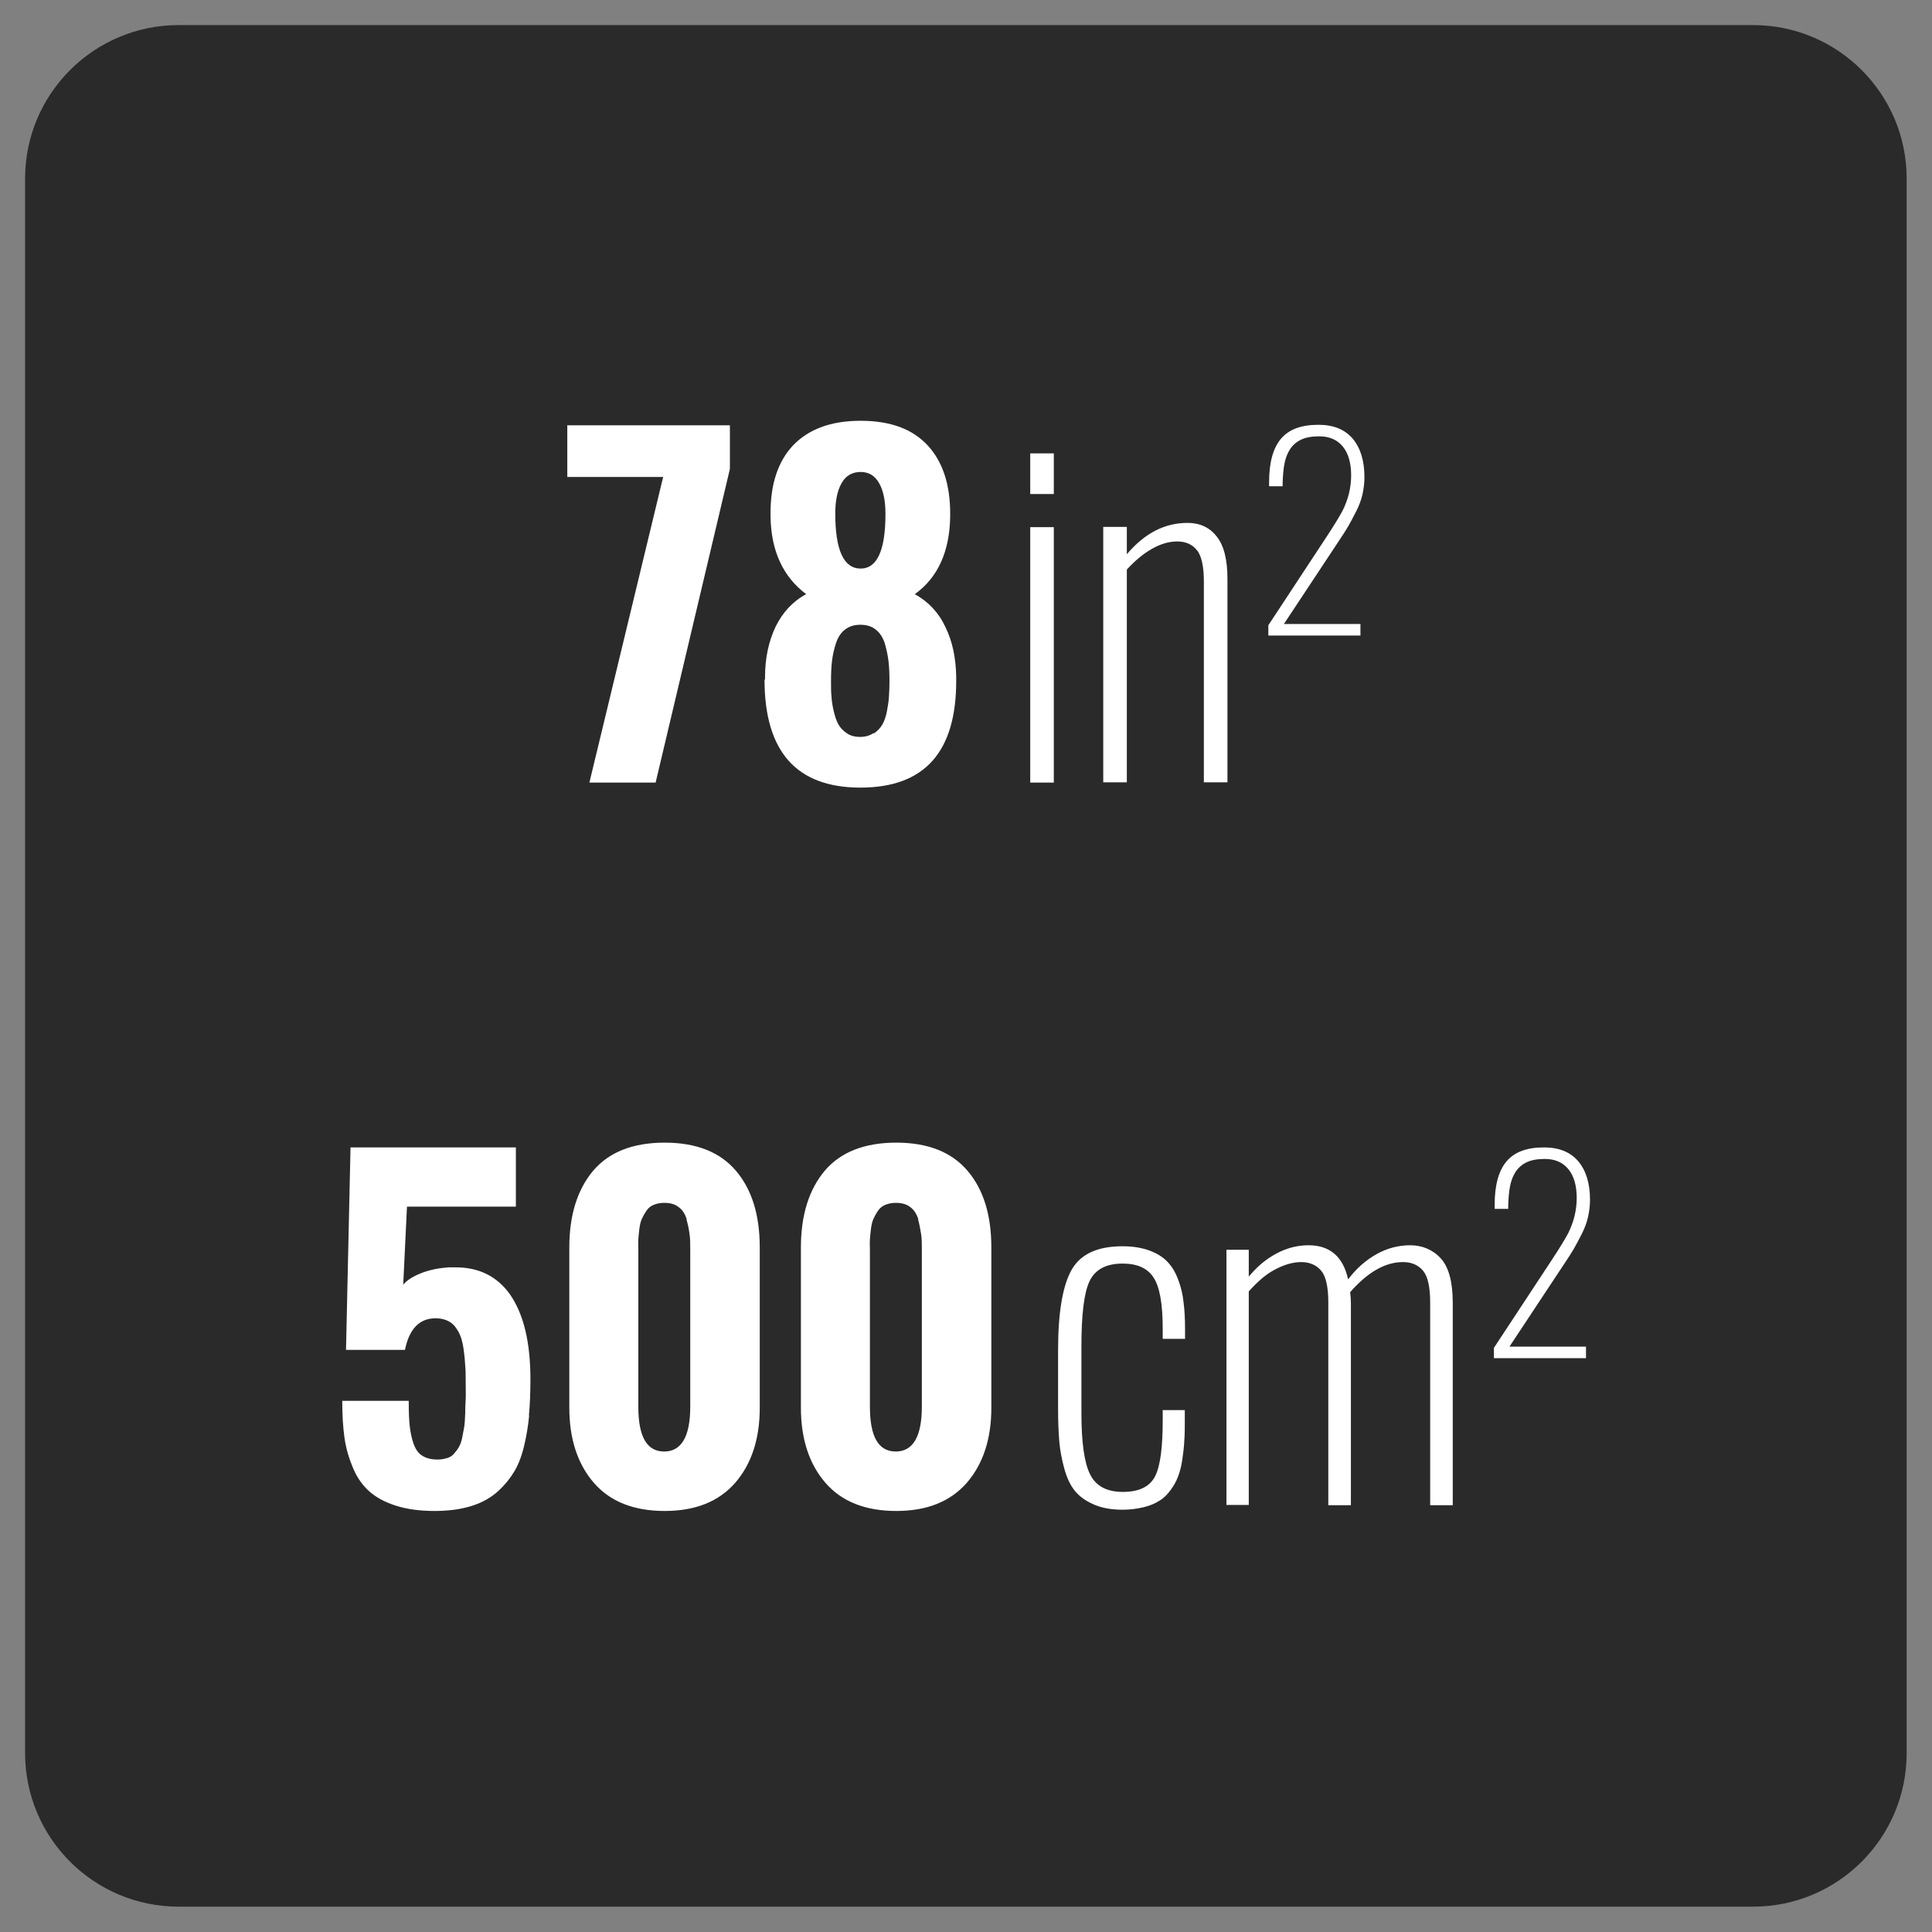
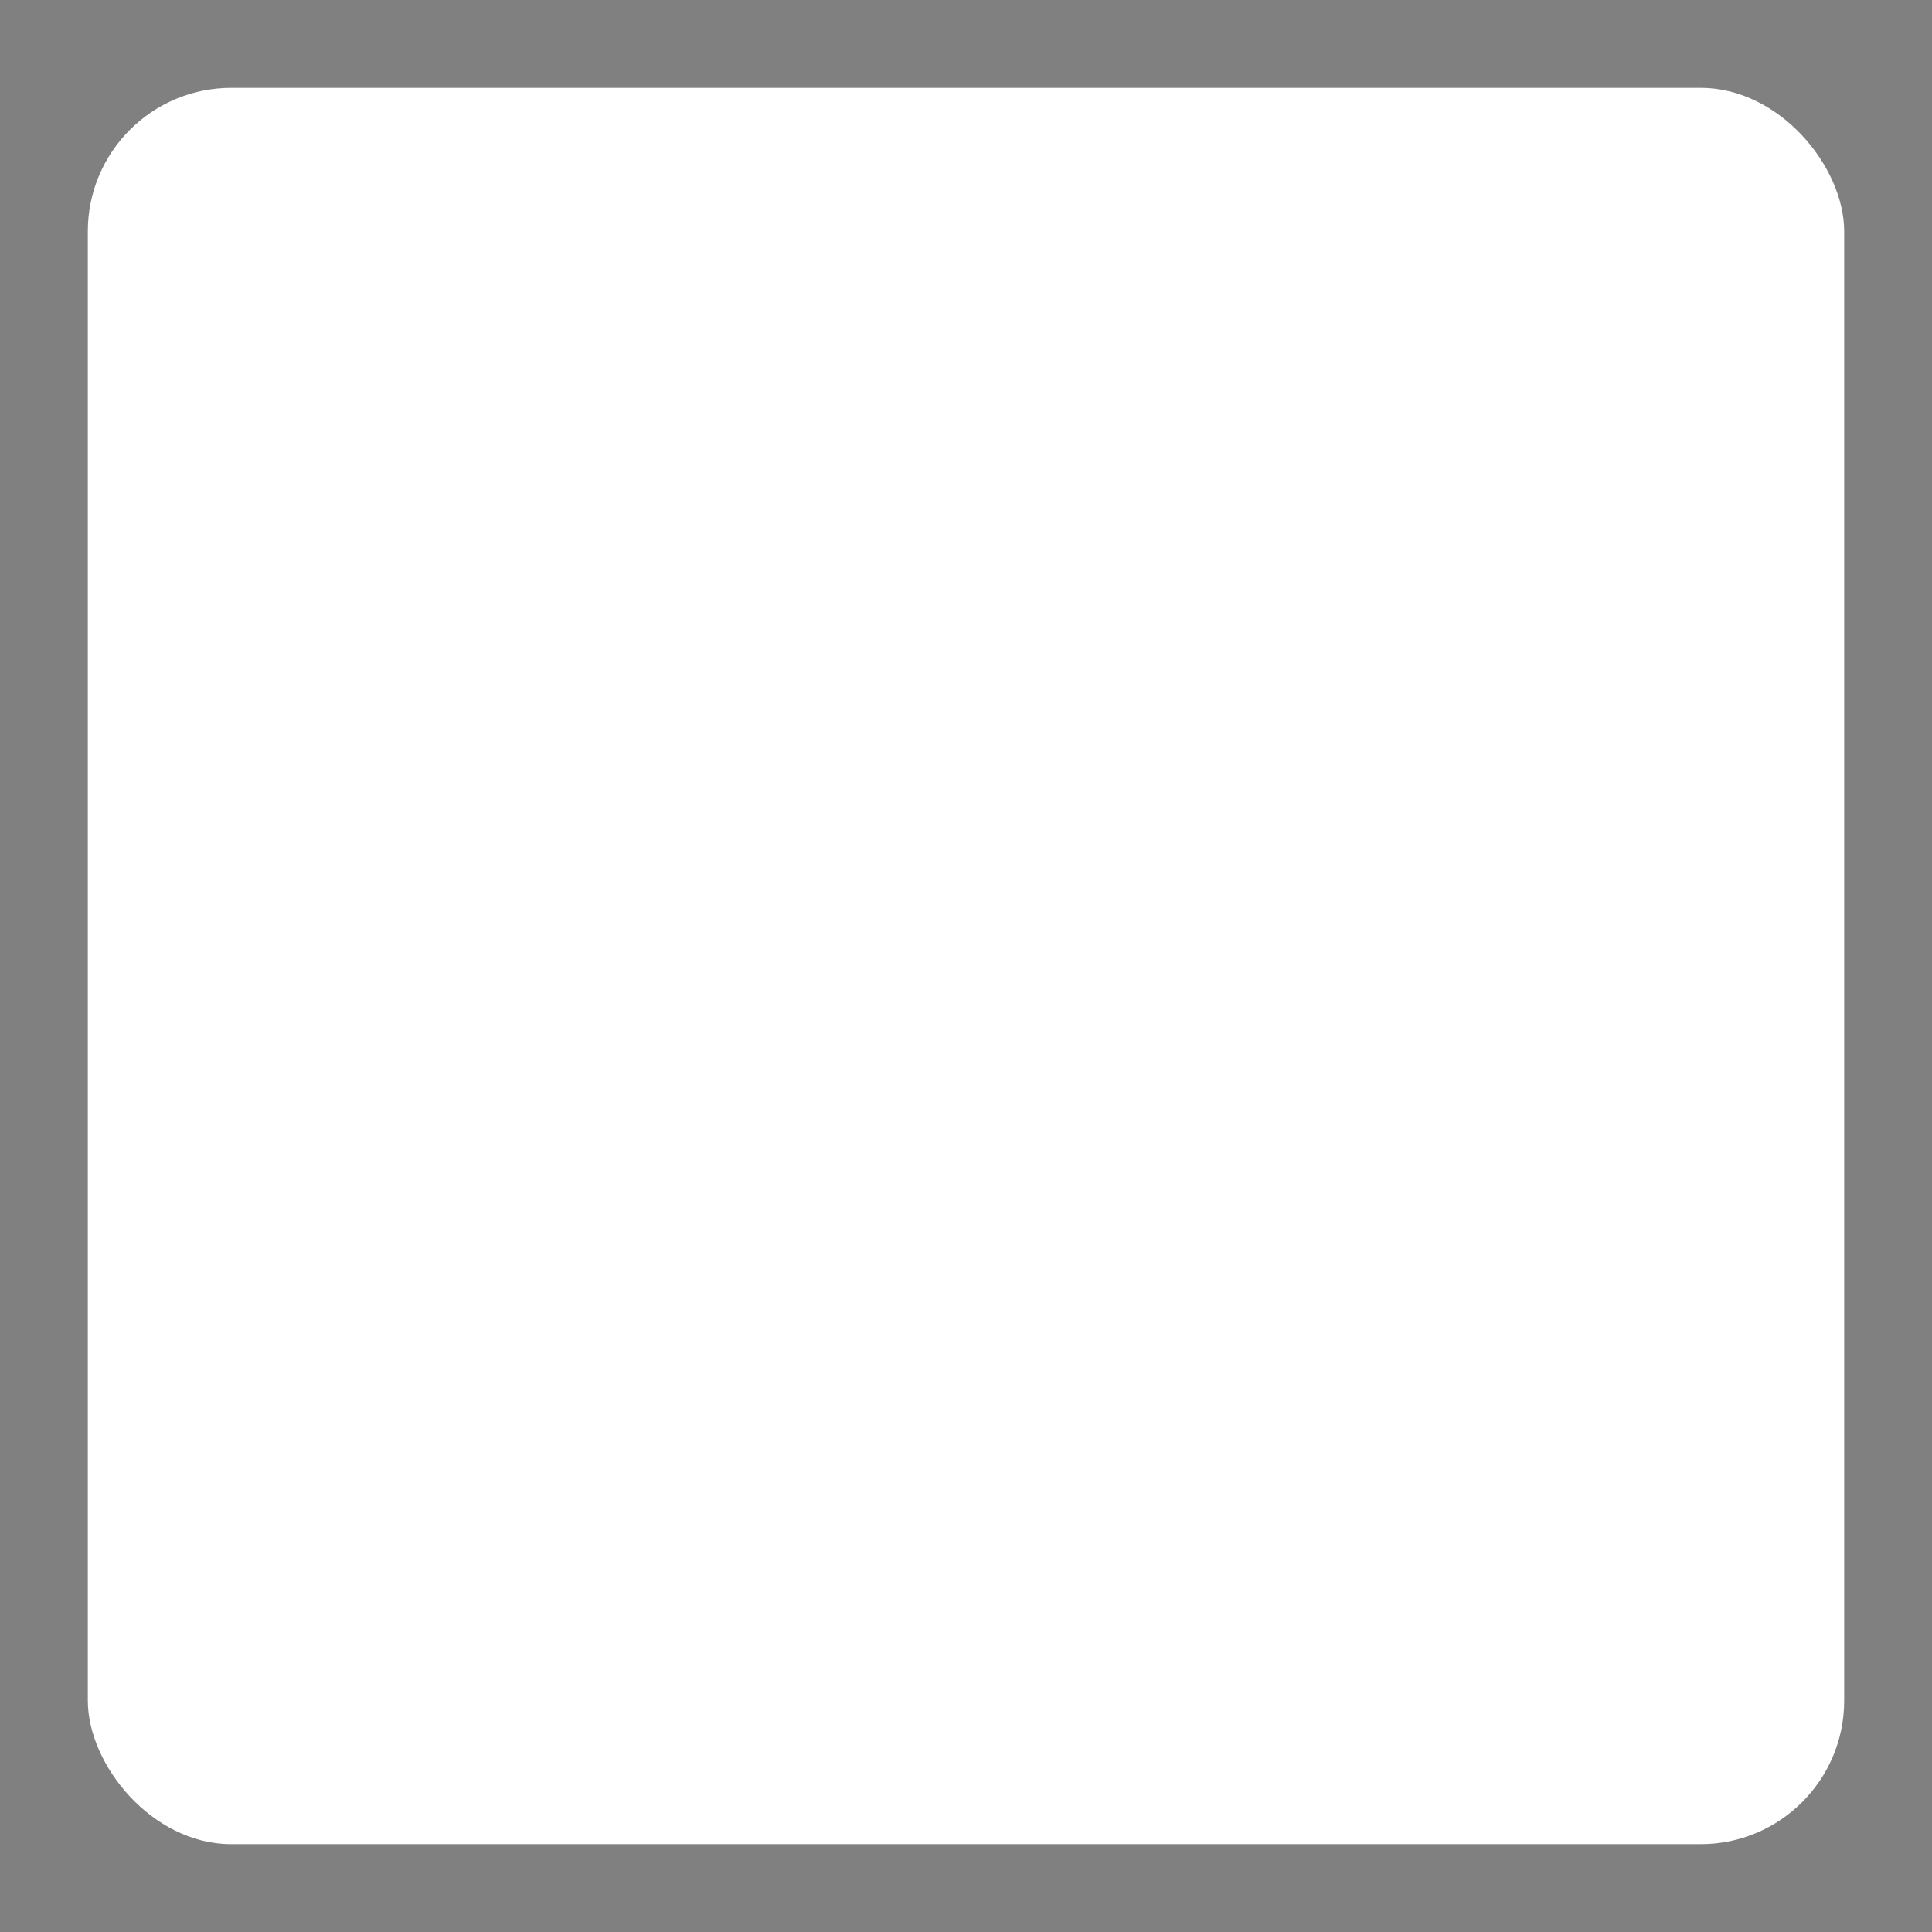
<svg xmlns="http://www.w3.org/2000/svg" id="b" viewBox="0 0 77 77">
  <rect x="0" y="0" width="77" height="77" fill="#808080" stroke="none" />
  <defs>
    <style>.c{fill:#fff;}.d{fill:#2a2a2a;}</style>
  </defs>
  <rect class="c" x="3.5" y="3.5" width="70" height="70" rx="5.72" ry="5.72" />
-   <path class="d" d="M27.37,48.6c-.06-.21-.17-.38-.32-.49-.15-.12-.34-.17-.58-.17-.16,0-.3.03-.42.08s-.22.13-.29.24-.13.21-.18.32-.08.25-.1.41c-.02.16-.03.3-.04.41s0,.25,0,.41v6.25c0,1.2.34,1.79,1.03,1.79s1.04-.6,1.04-1.79v-6.25c0-.25,0-.46-.03-.63-.02-.17-.06-.37-.12-.58ZM36.6,48.6c-.06-.21-.17-.38-.32-.49-.15-.12-.34-.17-.58-.17-.16,0-.3.03-.42.08-.12.05-.22.13-.29.24-.07.1-.13.21-.18.32s-.08.25-.1.41c-.02.16-.03.3-.04.41s0,.25,0,.41v6.25c0,1.2.34,1.79,1.03,1.79s1.04-.6,1.04-1.79v-6.25c0-.25,0-.46-.03-.63s-.06-.37-.12-.58ZM69.88,1H7.12C3.74,1,1,3.74,1,7.12v62.75c0,3.38,2.74,6.12,6.12,6.12h62.75c3.38,0,6.12-2.74,6.12-6.12V7.12c0-3.38-2.74-6.12-6.12-6.12ZM50.55,24.92l2.31-3.51c.33-.5.54-.85.65-1.06.23-.46.34-.93.34-1.41s-.11-.87-.33-1.14c-.22-.27-.53-.41-.94-.41-.29,0-.53.04-.72.13-.19.09-.34.22-.45.39s-.18.37-.22.58c-.04.21-.06.46-.07.75v.14h-.54v-.17c0-.78.16-1.35.47-1.72.32-.38.81-.56,1.5-.56.59,0,1.04.18,1.36.55.31.37.47.88.47,1.54,0,.23-.03.46-.08.69-.05.22-.14.46-.26.69s-.22.43-.31.58-.22.36-.39.61l-2.17,3.28h3.05v.46h-3.67v-.41ZM21.09,56.41c-.04.42-.11.84-.21,1.25s-.24.77-.43,1.06c-.19.3-.42.56-.69.79-.28.23-.62.41-1.03.53-.41.12-.88.18-1.41.18-.59,0-1.1-.07-1.54-.21-.44-.14-.79-.33-1.06-.57-.27-.24-.49-.55-.65-.93-.16-.38-.28-.78-.34-1.2-.06-.42-.09-.92-.09-1.48h2.65c0,.41.01.75.04,1.01.03.26.08.5.16.72.08.22.2.38.36.47.15.09.34.14.58.14h.04c.13,0,.25-.03.36-.06.11-.04.2-.09.27-.18.08-.09.14-.17.19-.26.05-.09.1-.21.13-.37.03-.16.06-.3.08-.42.02-.12.03-.3.04-.53,0-.23.01-.42.02-.58s0-.38,0-.66,0-.5-.02-.7c-.01-.2-.03-.41-.06-.62-.03-.21-.07-.38-.12-.52s-.13-.27-.21-.38-.19-.2-.33-.26-.29-.09-.46-.09c-.64,0-1.05.42-1.22,1.26h-2.35l.18-8.07h6.59v2.36h-4.34l-.15,3.11c.15-.18.39-.33.72-.46.33-.13.69-.2,1.08-.23.1,0,.2,0,.29,0,.93,0,1.65.36,2.16,1.07.55.79.82,1.91.82,3.39,0,.54-.02,1.02-.06,1.44ZM22.62,16.95h6.47v1.74l-2.96,12.5h-2.64l2.94-12.18h-3.82v-2.07ZM30.28,56.11c0,1.24-.33,2.24-.98,2.99-.66.75-1.59,1.12-2.81,1.12s-2.17-.37-2.82-1.12c-.65-.75-.98-1.75-.98-3v-6.38c0-1.29.32-2.31.95-3.06.63-.74,1.58-1.12,2.85-1.12s2.21.38,2.84,1.12c.64.75.95,1.77.95,3.06v6.38ZM30.49,27.09v-.1c0-.77.15-1.44.42-2.01.28-.57.68-1.01,1.22-1.3-.93-.7-1.4-1.73-1.42-3.1v-.13c0-1.15.29-2.04.88-2.68.62-.66,1.52-1,2.71-1s2.08.33,2.69,1c.59.65.88,1.55.88,2.71v.1c-.02,1.4-.49,2.44-1.41,3.1.54.3.95.73,1.22,1.31.28.57.42,1.24.43,2v.15c0,2.84-1.27,4.25-3.82,4.25s-3.82-1.44-3.82-4.31ZM39.51,56.11c0,1.24-.33,2.24-.98,2.99-.66.75-1.59,1.12-2.81,1.12s-2.17-.37-2.82-1.12-.98-1.75-.98-3v-6.38c0-1.29.32-2.31.95-3.06.63-.74,1.58-1.12,2.85-1.12s2.21.38,2.84,1.12c.64.75.95,1.77.95,3.06v6.38ZM42,31.19h-.94v-10.18h.94v10.18ZM42,19.69h-.94v-1.62h.94v1.62ZM47.22,53.36h-.88v-.4c0-1-.12-1.68-.37-2.05-.24-.37-.65-.55-1.23-.55-.66,0-1.1.24-1.32.71s-.32,1.34-.32,2.6v2.64c0,1.16.11,1.97.34,2.44.23.47.66.71,1.31.71s1.08-.21,1.29-.63.3-1.17.3-2.24v-.39h.88v.38c0,.32,0,.6-.02.84-.01.24-.04.49-.08.76s-.1.49-.17.67c-.07.19-.17.37-.3.54-.12.17-.27.32-.44.42-.17.11-.38.2-.63.26-.25.06-.53.1-.84.1-.45,0-.83-.07-1.15-.21-.32-.14-.57-.32-.75-.54-.18-.22-.32-.52-.42-.88-.1-.37-.17-.72-.2-1.07-.03-.35-.05-.78-.05-1.28v-2.39c0-1.52.19-2.59.55-3.21s1.04-.92,2.02-.92c.41,0,.77.06,1.07.17s.54.26.72.45c.18.19.32.42.43.72.11.29.18.59.21.89.04.3.06.66.06,1.06v.41ZM47.71,21.94c-.18-.24-.45-.36-.79-.36s-.67.1-1.02.3-.68.48-.99.82v8.48h-.94v-10.18h.94v1.09c.71-.84,1.51-1.25,2.42-1.25.49,0,.88.18,1.16.54.29.36.43.92.43,1.69v8.11h-.94v-8.01c0-.59-.09-1-.27-1.24ZM57.9,59.99h-.9v-8.07c0-.61-.09-1.04-.28-1.27-.19-.23-.46-.35-.8-.35-.71,0-1.41.4-2.11,1.2.02.14.03.29.03.45v8.04h-.9v-8.07c0-.61-.09-1.04-.28-1.27-.19-.23-.46-.35-.8-.35s-.7.11-1.07.31-.7.5-1.02.86v8.51h-.89v-10.17h.89v1.07c.33-.4.69-.7,1.1-.92.41-.22.84-.33,1.28-.33.85,0,1.38.45,1.58,1.36.33-.44.71-.77,1.14-1.01s.88-.35,1.34-.35.89.17,1.21.52.48.94.48,1.78v8.04ZM63.29,48.51c-.05.22-.14.46-.26.69s-.22.43-.31.58-.22.36-.39.61l-2.17,3.28h3.05v.46h-3.67v-.41l2.31-3.51c.33-.5.54-.85.65-1.06.23-.46.34-.93.34-1.41s-.11-.87-.33-1.14c-.22-.27-.53-.41-.94-.41-.29,0-.53.04-.72.13-.19.09-.34.22-.45.39s-.18.37-.22.58c-.04.21-.06.46-.07.75v.14h-.54v-.17c0-.78.16-1.35.47-1.72.32-.38.81-.56,1.5-.56.59,0,1.04.18,1.36.55.31.37.47.88.47,1.54,0,.23-.03.46-.08.69ZM34.83,29.23c.15-.1.26-.22.34-.36.08-.14.14-.32.18-.53s.07-.41.08-.58c.01-.17.02-.37.02-.59,0-.31-.01-.59-.04-.83-.03-.24-.08-.47-.15-.71-.08-.23-.19-.41-.36-.54-.16-.13-.37-.19-.61-.19s-.44.06-.61.19c-.16.12-.28.3-.36.54s-.13.47-.16.71c-.03.24-.04.51-.04.83,0,.22,0,.42.02.6.01.18.04.37.09.58.05.21.11.39.19.53s.2.26.34.35c.15.1.32.14.52.14s.38-.05.53-.15ZM34.3,22.66c.66,0,.99-.73.99-2.18,0-.51-.08-.92-.25-1.22s-.41-.45-.74-.45-.6.15-.76.45c-.17.3-.25.7-.25,1.21,0,1.46.34,2.19,1.01,2.19Z" />
</svg>